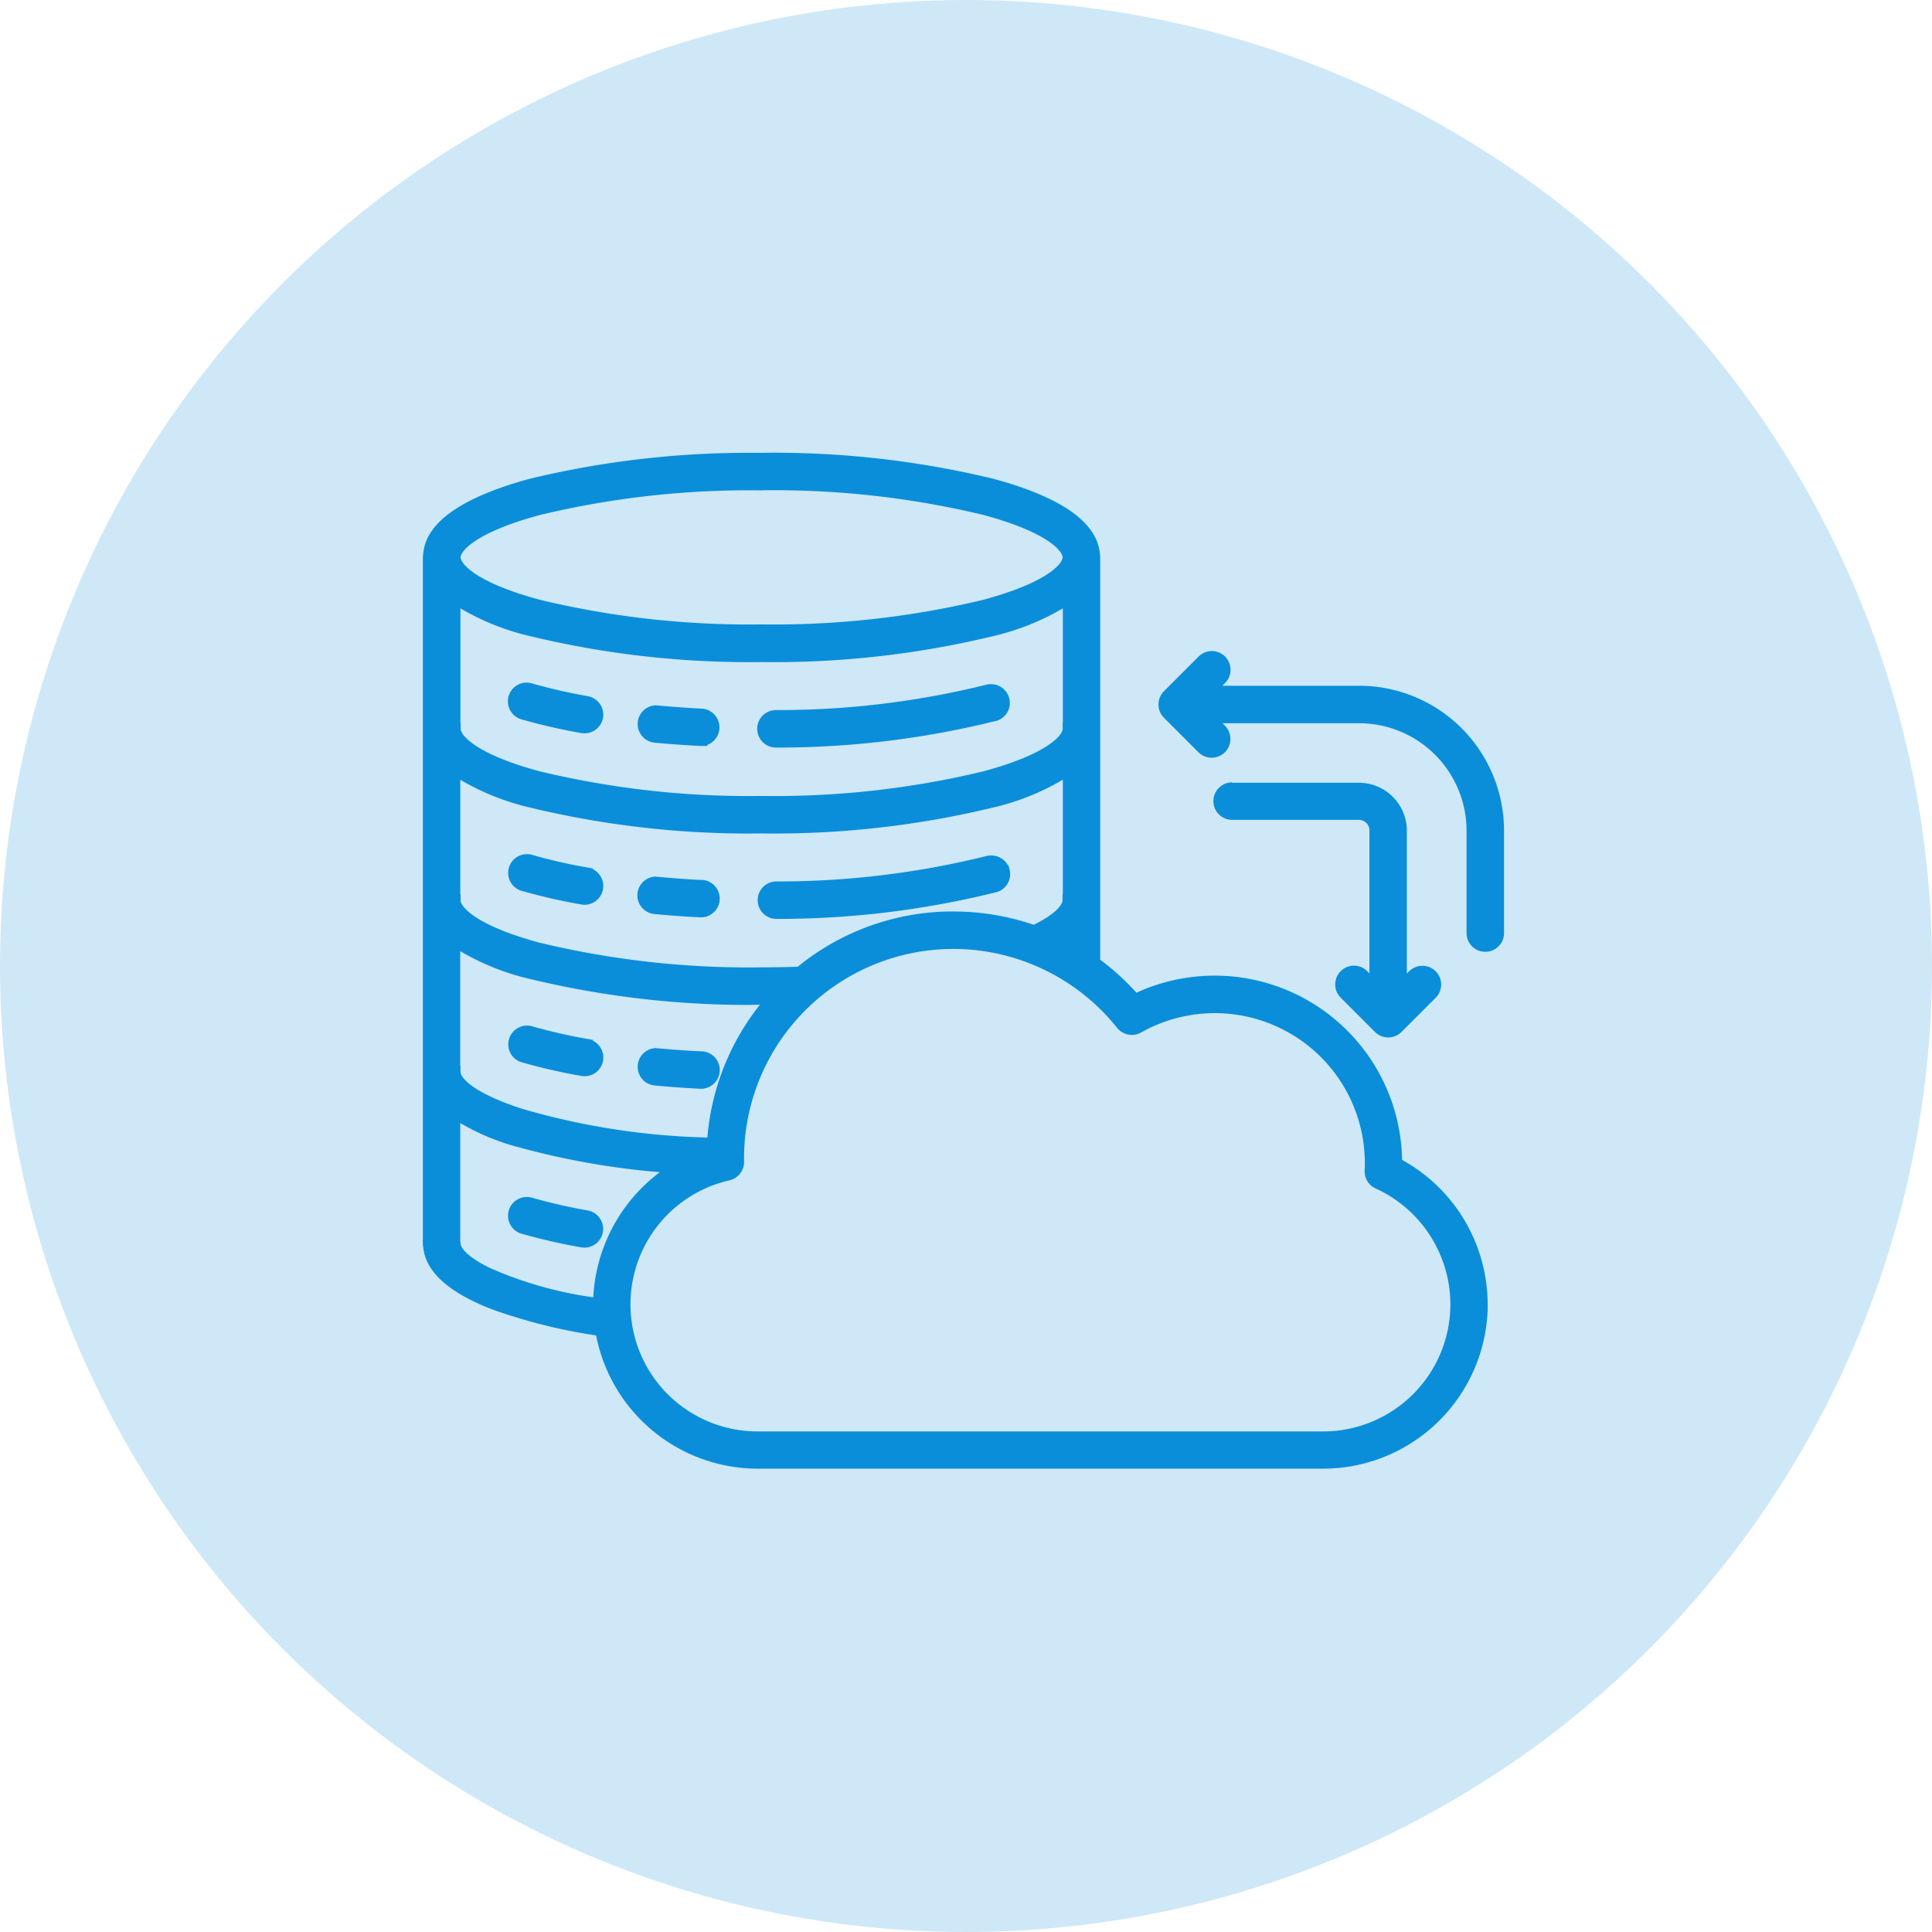
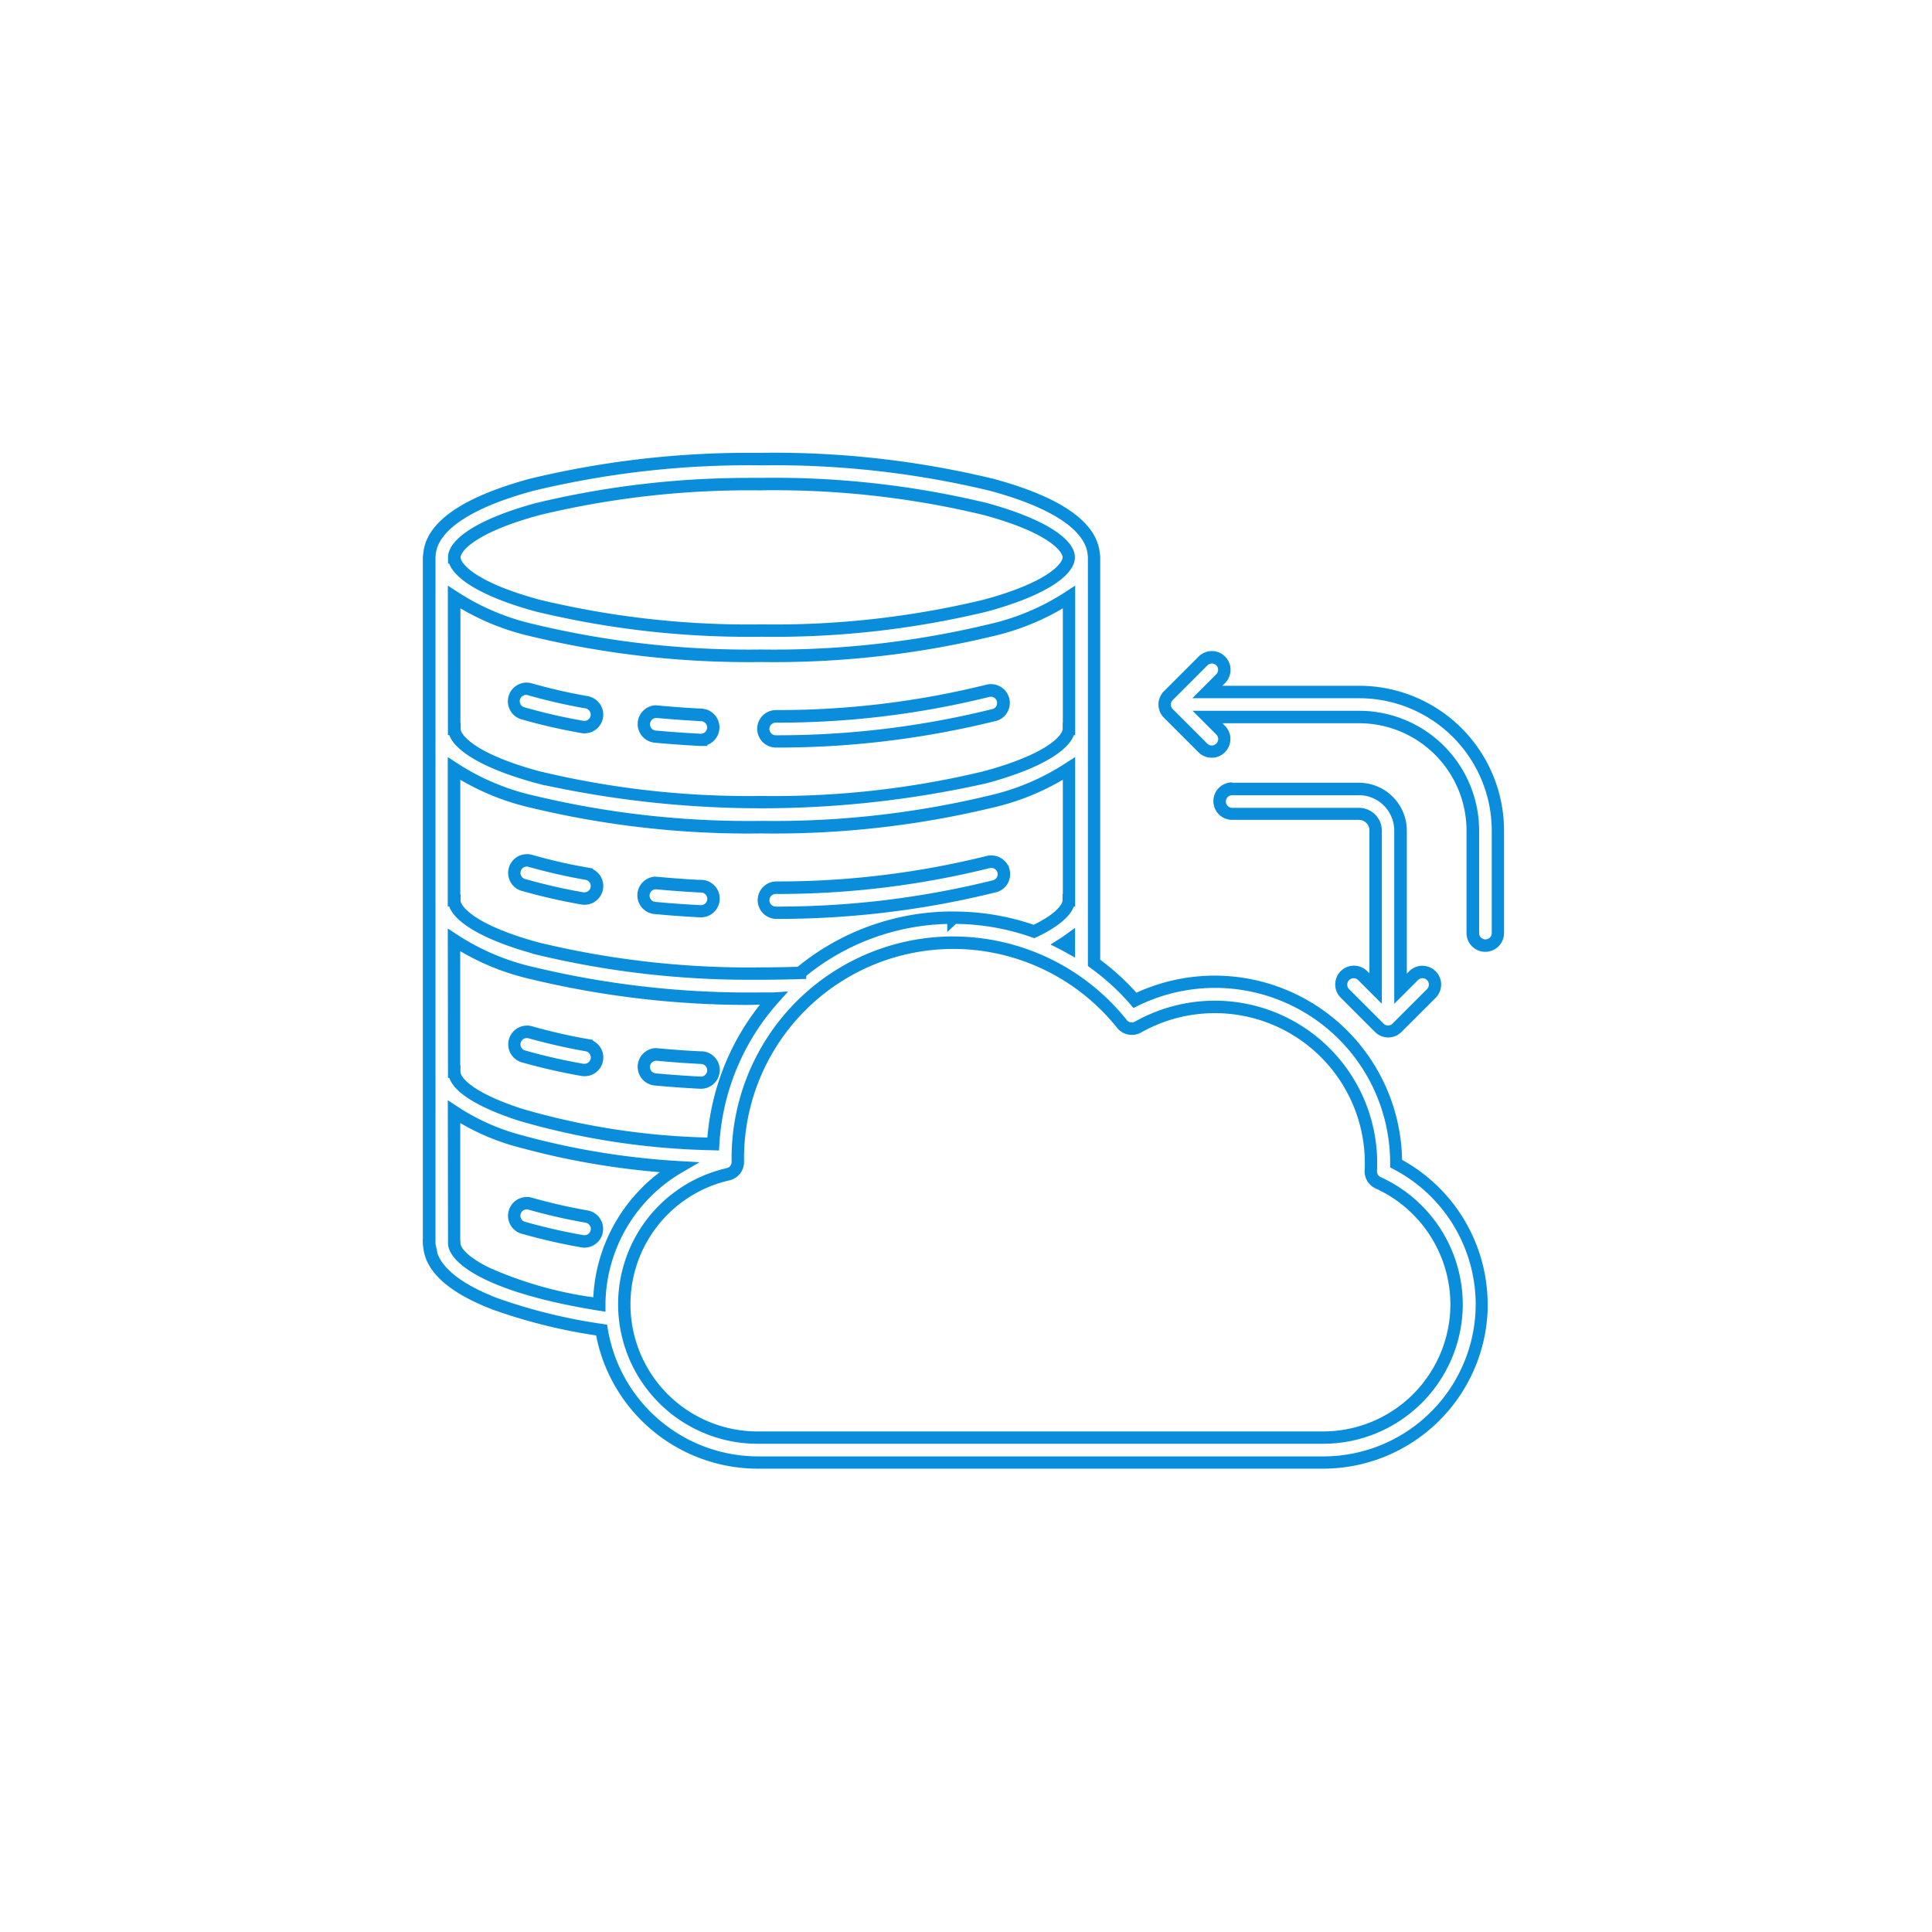
<svg xmlns="http://www.w3.org/2000/svg" width="64" height="64" viewBox="0 0 64 64">
  <g id="migration-made-icon" transform="translate(-3734 1765)">
    <g id="Group_180242" data-name="Group 180242" transform="translate(-69.955 3.129)">
      <g id="Group_180241" data-name="Group 180241" transform="translate(3817.955 -1753.129)">
-         <path id="Path_146179" data-name="Path 146179" d="M78.731,30.459a.415.415,0,0,1,.514-.283,18.341,18.341,0,0,0,1.875.429.415.415,0,0,1-.073.823.4.4,0,0,1-.074-.007,19.114,19.114,0,0,1-1.961-.449.414.414,0,0,1-.282-.514ZM87.387,31.9h.006a29.7,29.7,0,0,0,7.245-.879.415.415,0,0,0-.222-.8,28.824,28.824,0,0,1-7.033.849.415.415,0,0,0,.005.83Zm-4-.156c.488.046.994.082,1.5.108h.022a.415.415,0,0,0,.021-.829c-.5-.025-.99-.061-1.467-.106a.415.415,0,1,0-.076.826ZM94.926,36.19a.415.415,0,0,0-.511-.289,28.851,28.851,0,0,1-7.033.849.415.415,0,0,0,0,.83h.006a29.688,29.688,0,0,0,7.245-.879.414.414,0,0,0,.288-.51Zm-13.8.094h0a18.344,18.344,0,0,1-1.875-.429.415.415,0,0,0-.232.8,19.245,19.245,0,0,0,1.961.449.449.449,0,0,0,.074.006.415.415,0,0,0,.073-.823Zm3.811.419c-.5-.025-.99-.061-1.467-.106a.415.415,0,1,0-.076.826c.488.046.994.082,1.5.108h.021a.415.415,0,0,0,.021-.829ZM81.121,47.642a18.345,18.345,0,0,1-1.875-.429.415.415,0,0,0-.232.8,19.243,19.243,0,0,0,1.961.449.423.423,0,0,0,.074.007.415.415,0,0,0,.073-.823Zm0-5.679a18.481,18.481,0,0,1-1.875-.429.415.415,0,0,0-.232.8,19.109,19.109,0,0,0,1.961.449.4.4,0,0,0,.074.008.415.415,0,0,0,.073-.823Zm3.811.419c-.495-.025-.99-.061-1.467-.106a.415.415,0,0,0-.076.826c.489.046.994.082,1.5.108h.021a.415.415,0,0,0,.021-.829Zm25.835,8.163a5.253,5.253,0,0,1-5.247,5.247H86.786A5.256,5.256,0,0,1,81.61,51.4c-1.9-.293-5.569-1.079-5.7-2.785h0a.416.416,0,0,1-.01-.1V25.808a.42.42,0,0,1,.011-.094c.073-.938,1.247-1.737,3.406-2.316a34.512,34.512,0,0,1,15.193,0c2.159.579,3.333,1.379,3.406,2.316a.419.419,0,0,1,.011.094v13.43a8,8,0,0,1,1.358,1.241,6.005,6.005,0,0,1,8.65,5.41,5.268,5.268,0,0,1,2.834,4.656ZM97.1,38.715v-.231c-.06.044-.123.088-.19.13Q97,38.663,97.1,38.715Zm-9.787,1.7c-.132,0-.266,0-.4,0h0a30.64,30.64,0,0,1-7.6-.846,7.982,7.982,0,0,1-2.588-1.1v4.365h.009c0,.853,3.05,2.17,8.577,2.394a7.9,7.9,0,0,1,2-4.82ZM76.728,31.487h.008c0,.4.732,1.056,2.795,1.609h0a29.8,29.8,0,0,0,7.382.818,29.8,29.8,0,0,0,7.382-.818c2.063-.553,2.795-1.213,2.795-1.609H97.1V27.122a8,8,0,0,1-2.588,1.1,30.647,30.647,0,0,1-7.6.847,30.647,30.647,0,0,1-7.6-.847,8,8,0,0,1-2.588-1.1Zm16.541,6.254h0a7.986,7.986,0,0,1,2.669.457c.723-.341,1.149-.721,1.149-1.032h.007V32.8a8,8,0,0,1-2.588,1.1,34.506,34.506,0,0,1-15.192,0,8,8,0,0,1-2.588-1.1v4.366h.009c0,.4.732,1.055,2.795,1.608h0a29.818,29.818,0,0,0,7.382.818c.424,0,.851-.008,1.273-.022h0a7.9,7.9,0,0,1,5.084-1.83ZM76.735,25.809c0,.4.732,1.055,2.795,1.608a29.807,29.807,0,0,0,7.382.818,29.808,29.808,0,0,0,7.382-.818c2.063-.553,2.795-1.212,2.795-1.608s-.732-1.056-2.795-1.609a33.718,33.718,0,0,0-14.764,0c-2.063.553-2.794,1.213-2.794,1.609Zm4.8,24.744v-.008a5.294,5.294,0,0,1,2.629-4.54,25.309,25.309,0,0,1-5.253-.863,7.374,7.374,0,0,1-2.188-.975v4.279a.425.425,0,0,1,.007.076c0,.522,1.292,1.467,4.8,2.03Zm28.4-.008h0a4.437,4.437,0,0,0-2.6-4.023.416.416,0,0,1-.242-.4,5.176,5.176,0,0,0-7.713-4.76.415.415,0,0,1-.529-.1,7.142,7.142,0,0,0-12.727,4.567.415.415,0,0,1-.322.411,4.417,4.417,0,0,0,.98,8.724h18.734a4.422,4.422,0,0,0,4.418-4.419ZM106.7,33.477h-4.2a.415.415,0,0,0,0,.83h4.2a.559.559,0,0,1,.552.551v5.237l-.435-.435a.415.415,0,0,0-.586.587l1.142,1.142a.415.415,0,0,0,.586,0l1.142-1.142a.415.415,0,0,0-.586-.587l-.435.435V34.858a1.382,1.382,0,0,0-1.379-1.381Zm0-3.211h-5.027l.435-.435a.415.415,0,1,0-.586-.587l-1.142,1.142h0a.415.415,0,0,0,0,.586l1.142,1.142a.415.415,0,1,0,.586-.587l-.435-.435H106.7a3.768,3.768,0,0,1,3.762,3.762V38.25a.415.415,0,0,0,.83,0V34.858a4.6,4.6,0,0,0-4.592-4.592Z" transform="translate(-75.686 -22.342)" fill="#0a8edb" />
        <path id="Path_146179_-_Outline" data-name="Path 146179 - Outline" d="M86.488,22.348l.43,0a30.906,30.906,0,0,1,7.645.852h.005c2.269.609,3.465,1.445,3.557,2.485a.623.623,0,0,1,.013.124V39.14a8.219,8.219,0,0,1,1.2,1.093,6.211,6.211,0,0,1,8.8,5.538,5.474,5.474,0,0,1,2.835,4.779v.174h0A5.459,5.459,0,0,1,105.527,56H86.792a5.462,5.462,0,0,1-5.353-4.414,18.109,18.109,0,0,1-3.411-.851c-1.467-.559-2.247-1.261-2.317-2.087a.62.62,0,0,1-.012-.124V48.5l-.006-.083H75.7V25.814a.638.638,0,0,1,.013-.125C75.8,24.649,77,23.814,79.268,23.2h.005A30.9,30.9,0,0,1,86.488,22.348Zm.43.415h0a30.477,30.477,0,0,0-7.543.84c-2.032.546-3.186,1.3-3.251,2.133l0,.032a.214.214,0,0,0-.006.048V48.53a.215.215,0,0,0,.005.05l.057.251h-.009c.221.7,1.193,1.212,2.011,1.524a18.036,18.036,0,0,0,3.473.851l.147.023.025.147a5.05,5.05,0,0,0,4.974,4.217h18.734a5.047,5.047,0,0,0,5.041-5.041v-.033a5.062,5.062,0,0,0-2.723-4.441l-.111-.058v-.125A5.8,5.8,0,0,0,99.38,40.67l-.142.07-.1-.12a7.8,7.8,0,0,0-1.323-1.209l-.085-.062V25.814a.214.214,0,0,0-.006-.048l0-.03c-.065-.83-1.219-1.587-3.251-2.133a30.494,30.494,0,0,0-7.544-.84Zm-.434.415h0q.216,0,.433,0a30.056,30.056,0,0,1,7.43.824h.005c1.846.5,2.947,1.171,2.947,1.808s-1.1,1.312-2.947,1.807h-.005a30.045,30.045,0,0,1-7.43.824,30.048,30.048,0,0,1-7.43-.824h-.005c-1.648-.442-2.7-1.028-2.91-1.6h-.038v-.206c0-.637,1.1-1.313,2.947-1.808h.005A30.053,30.053,0,0,1,86.484,23.179Zm.433.415h0a29.636,29.636,0,0,0-7.328.812c-2.144.576-2.63,1.2-2.639,1.4v.006c0,.195.474.828,2.64,1.409a29.632,29.632,0,0,0,7.328.812h.006a29.635,29.635,0,0,0,7.328-.812c2.165-.581,2.64-1.214,2.64-1.409s-.474-.828-2.64-1.409a29.639,29.639,0,0,0-7.328-.812Zm-10.39,3.154.319.207a7.764,7.764,0,0,0,2.522,1.068,30.479,30.479,0,0,0,7.547.842h.006a30.473,30.473,0,0,0,7.546-.841,7.77,7.77,0,0,0,2.524-1.069l.318-.207V31.7h-.045c-.207.574-1.262,1.16-2.91,1.6h-.005a34,34,0,0,1-14.605.06v.008l-.259-.069c-1.648-.442-2.7-1.028-2.91-1.6h-.045ZM96.9,31.287V27.5a8.172,8.172,0,0,1-2.336.927,30.885,30.885,0,0,1-7.643.852,30.887,30.887,0,0,1-7.643-.852,8.165,8.165,0,0,1-2.334-.927v3.79h.008v.206c0,.195.473.826,2.631,1.407h.006a29.62,29.62,0,0,0,7.331.812h.006a29.616,29.616,0,0,0,7.328-.812c2.165-.581,2.64-1.214,2.64-1.409v-.206Zm4.935-2.372a.616.616,0,0,1,.439.182.621.621,0,0,1-.009.887l-.081.081h4.531a4.8,4.8,0,0,1,4.8,4.8v3.392a.621.621,0,0,1-1.242,0V34.862a3.562,3.562,0,0,0-3.557-3.556h-4.53l.083.083a.618.618,0,0,1,.182.438.625.625,0,0,1-.182.44.621.621,0,0,1-.878,0l-1.142-1.142a.623.623,0,0,1-.06-.808v-.01l.06-.061,1.142-1.142a.622.622,0,0,1,.438-.189Zm4.878,1.562h-5.524l.79-.79a.209.209,0,0,0-.144-.36h0a.211.211,0,0,0-.149.065l-1.145,1.146a.209.209,0,0,0,0,.3l1.142,1.142a.209.209,0,0,0,.3,0,.208.208,0,0,0,0-.3l-.786-.786h5.525a3.974,3.974,0,0,1,3.968,3.968v3.395a.209.209,0,0,0,.418,0V34.864a4.392,4.392,0,0,0-4.368-4.386ZM79.136,29.96a.62.62,0,0,1,.173.025,18.207,18.207,0,0,0,1.853.424.624.624,0,0,1,.512.666.622.622,0,0,1-.731.556,19.377,19.377,0,0,1-1.979-.454.621.621,0,0,1-.127-1.14A.623.623,0,0,1,79.136,29.96Zm1.918,1.269a.209.209,0,0,0,.037-.414,18.625,18.625,0,0,1-1.9-.434.209.209,0,1,0-.118.4,18.979,18.979,0,0,0,1.939.444A.2.2,0,0,0,81.054,31.228Zm13.471-1.217a.621.621,0,0,1,.179,1.215l-.01,0a29.934,29.934,0,0,1-7.221.885H87.4a.621.621,0,1,1-.007-1.242h.09a28.646,28.646,0,0,0,6.894-.843A.62.62,0,0,1,94.525,30.011Zm.064.82a.209.209,0,0,0-.116-.4,29.06,29.06,0,0,1-6.995.855h-.089a.209.209,0,0,0,0,.418v0h.08A29.523,29.523,0,0,0,94.589,30.831Zm-11.156-.114h0l.057,0c.468.044.959.08,1.459.105a.621.621,0,0,1,.175,1.2v.036h-.238c-.52-.027-1.028-.064-1.51-.109h0a.621.621,0,0,1,.058-1.239Zm1.467.937h.016a.209.209,0,0,0,.01-.417c-.5-.026-1-.062-1.474-.106h-.019a.21.21,0,0,0-.208.19.209.209,0,0,0,.189.227h0C83.888,31.591,84.388,31.627,84.9,31.654Zm12.408.773v4.951h-.045c-.163.448-.818.818-1.229,1.012l-.077.036-.08-.028a7.759,7.759,0,0,0-2.519-.445l-.287.268v-.267a7.715,7.715,0,0,0-4.672,1.72v.1l-.2.007c-.449.014-.879.022-1.28.022-.142,0-.287,0-.433,0a30.063,30.063,0,0,1-7-.827l-.158-.038v-.006c-1.56-.437-2.556-1-2.757-1.56h-.046V32.427l.318.207A7.765,7.765,0,0,0,79.367,33.7a30.484,30.484,0,0,0,7.547.841h.006a30.472,30.472,0,0,0,7.545-.841,7.768,7.768,0,0,0,2.524-1.069Zm-10.82,2.532a30.889,30.889,0,0,1-7.214-.855,8.167,8.167,0,0,1-2.334-.927v3.79h.009v.206c0,.195.475.828,2.642,1.409l.006,0a29.648,29.648,0,0,0,7.319.81c.378,0,.78-.007,1.2-.019a8.128,8.128,0,0,1,4.955-1.831v0h.213a8.171,8.171,0,0,1,2.65.44c.752-.368.956-.68.956-.809v-.206H96.9V33.177a8.172,8.172,0,0,1-2.337.928,30.876,30.876,0,0,1-7.642.852Zm16.022-1.682h4.225a1.588,1.588,0,0,1,1.56,1.586V39.6l.087-.087a.621.621,0,0,1,.878.878l0,0-1.142,1.142a.621.621,0,0,1-.878,0l-1.145-1.146a.621.621,0,0,1,.878-.878l0,0,.083.083v-4.74a.35.35,0,0,0-.348-.345h-4.2a.621.621,0,0,1,0-1.242Zm4.176.412h-4.176a.209.209,0,0,0,0,.418h4.2a.761.761,0,0,1,.758.754V40.6l-.785-.785a.209.209,0,0,0-.3.3l1.14,1.14a.209.209,0,0,0,.3,0l1.14-1.14a.209.209,0,0,0-.3-.3l-.785.785V34.864a1.176,1.176,0,0,0-1.173-1.175Zm-27.54,1.952a.622.622,0,0,1,.161.021c.568.162,1.146.3,1.722.4l.133.024h0l.171.03v.026a.621.621,0,0,1-.386,1.167,19.534,19.534,0,0,1-1.983-.454l-.005,0a.621.621,0,0,1,.185-1.213Zm1.947.852a18.622,18.622,0,0,1-1.9-.433.206.206,0,0,0-.051-.006.209.209,0,0,0-.064.408,19.119,19.119,0,0,0,1.936.444.238.238,0,0,0,.038,0,.208.208,0,0,0,.208-.19A.21.21,0,0,0,81.091,36.493Zm13.441-.807a.624.624,0,0,1,.306.08.617.617,0,0,1,.241.246l.016,0,.035.126a.621.621,0,0,1-.431.764h-.006a29.923,29.923,0,0,1-7.221.885h-.08a.621.621,0,0,1-.012-1.241h.093a28.672,28.672,0,0,0,6.895-.842A.619.619,0,0,1,94.532,35.686Zm.2.576,0-.011a.207.207,0,0,0-.1-.126.212.212,0,0,0-.159-.019h-.006a29.084,29.084,0,0,1-7,.855h-.081a.209.209,0,0,0,.005.418h.075a29.511,29.511,0,0,0,7.119-.872A.209.209,0,0,0,94.736,36.262Zm-11.315.132a.622.622,0,0,1,.071,0c.449.042.907.076,1.364.1h0l.094,0a.621.621,0,0,1-.031,1.241l0-.179v.179h-.032c-.506-.026-1.014-.062-1.508-.109a.621.621,0,0,1,.043-1.24Zm1.523.521h-.017c-.494-.025-.991-.061-1.476-.107h-.005a.209.209,0,1,0-.039.416h.006c.488.046.988.082,1.488.107h.015a.209.209,0,0,0,.027-.416Zm12.363,1.169v.986L97,38.9c-.06-.033-.122-.066-.184-.1l-.324-.164.307-.194c.057-.036.115-.076.179-.122Zm-20.78.021.318.208a7.752,7.752,0,0,0,2.522,1.068,30.47,30.47,0,0,0,7.547.841H87l.306,0,.494-.031-.334.374a7.725,7.725,0,0,0-1.944,4.694l-.011.2-.2-.008A24.618,24.618,0,0,1,78.9,44.48c-.8-.255-2.092-.761-2.323-1.423h-.045Zm9.958,2.532a30.882,30.882,0,0,1-7.212-.855,8.151,8.151,0,0,1-2.334-.927v3.789h.009v.206c0,.2.433.713,2.072,1.236a23.9,23.9,0,0,0,6.107.943,8.146,8.146,0,0,1,1.741-4.4Zm6.789-2.268c.17,0,.342.006.512.018a7.367,7.367,0,0,1,5.236,2.752.209.209,0,0,0,.266.052,5.394,5.394,0,0,1,2.645-.695h0a5.382,5.382,0,0,1,5.376,5.644.208.208,0,0,0,.122.2,4.643,4.643,0,0,1,2.719,4.209v.071h0a4.628,4.628,0,0,1-4.623,4.554H86.791a4.623,4.623,0,0,1-1.025-9.131.21.21,0,0,0,.162-.207,7.348,7.348,0,0,1,7.347-7.469Zm5.911,3.26A.618.618,0,0,1,98.7,41.4a6.954,6.954,0,0,0-4.942-2.6c-.16-.011-.323-.017-.483-.017a6.936,6.936,0,0,0-6.935,7.05.624.624,0,0,1-.482.615,4.211,4.211,0,0,0,.932,8.318h18.736a4.216,4.216,0,0,0,4.212-4.213v-.025a4.231,4.231,0,0,0-2.477-3.811.618.618,0,0,1-.363-.595,4.97,4.97,0,0,0-7.406-4.571A.621.621,0,0,1,99.185,41.63Zm-20.041-.31h0a.623.623,0,0,1,.161.021,18.372,18.372,0,0,0,1.857.425l.173.03v.028a.62.62,0,0,1-.394,1.164,19.355,19.355,0,0,1-1.977-.453h0a.621.621,0,0,1,.185-1.213Zm1.775.821c-.579-.107-1.158-.242-1.723-.4a.206.206,0,0,0-.051-.006.209.209,0,0,0-.064.408,18.978,18.978,0,0,0,1.936.444.214.214,0,0,0,.04,0,.209.209,0,0,0,.034-.415l-.172-.031Zm2.514-.067.057,0c.449.042.922.077,1.405.1h0l.056,0a.621.621,0,0,1-.031,1.241l0-.179v.179h-.032c-.519-.027-1.027-.064-1.51-.109a.621.621,0,0,1,.057-1.239Zm1.506.52h-.011c-.508-.026-1-.062-1.476-.107h-.019a.209.209,0,0,0-.019.417c.476.044.977.081,1.489.107h.015a.209.209,0,0,0,.022-.416Zm-8.411,1.2.319.21a7.154,7.154,0,0,0,2.127.948,25.159,25.159,0,0,0,5.212.857l.683.039-.591.344a5.109,5.109,0,0,0-2.527,4.363V50.8l-.239-.038c-3.673-.589-4.977-1.571-4.977-2.234a.22.22,0,0,0,0-.039l0-.018Zm7.027,2.384a25.571,25.571,0,0,1-4.687-.828,7.555,7.555,0,0,1-1.927-.8v3.891a.626.626,0,0,1,.007.093c0,.127.2.441.97.815a12.843,12.843,0,0,0,3.429.974A5.531,5.531,0,0,1,83.554,46.175ZM79.144,47a.623.623,0,0,1,.161.021,18.241,18.241,0,0,0,1.857.425.621.621,0,0,1-.108,1.232.631.631,0,0,1-.11-.01,19.521,19.521,0,0,1-1.981-.454l-.005,0A.621.621,0,0,1,79.144,47Zm1.91,1.266a.209.209,0,0,0,.036-.415,18.624,18.624,0,0,1-1.9-.434.206.206,0,0,0-.051-.006.21.21,0,0,0-.2.151.208.208,0,0,0,.136.257,19.112,19.112,0,0,0,1.936.443A.22.22,0,0,0,81.054,48.266Z" transform="translate(-75.692 -22.348)" fill="#0a8edb" />
      </g>
    </g>
-     <circle id="Ellipse_649" data-name="Ellipse 649" cx="32" cy="32" r="32" transform="translate(3734 -1765)" fill="rgba(10,142,219,0.2)" />
  </g>
</svg>